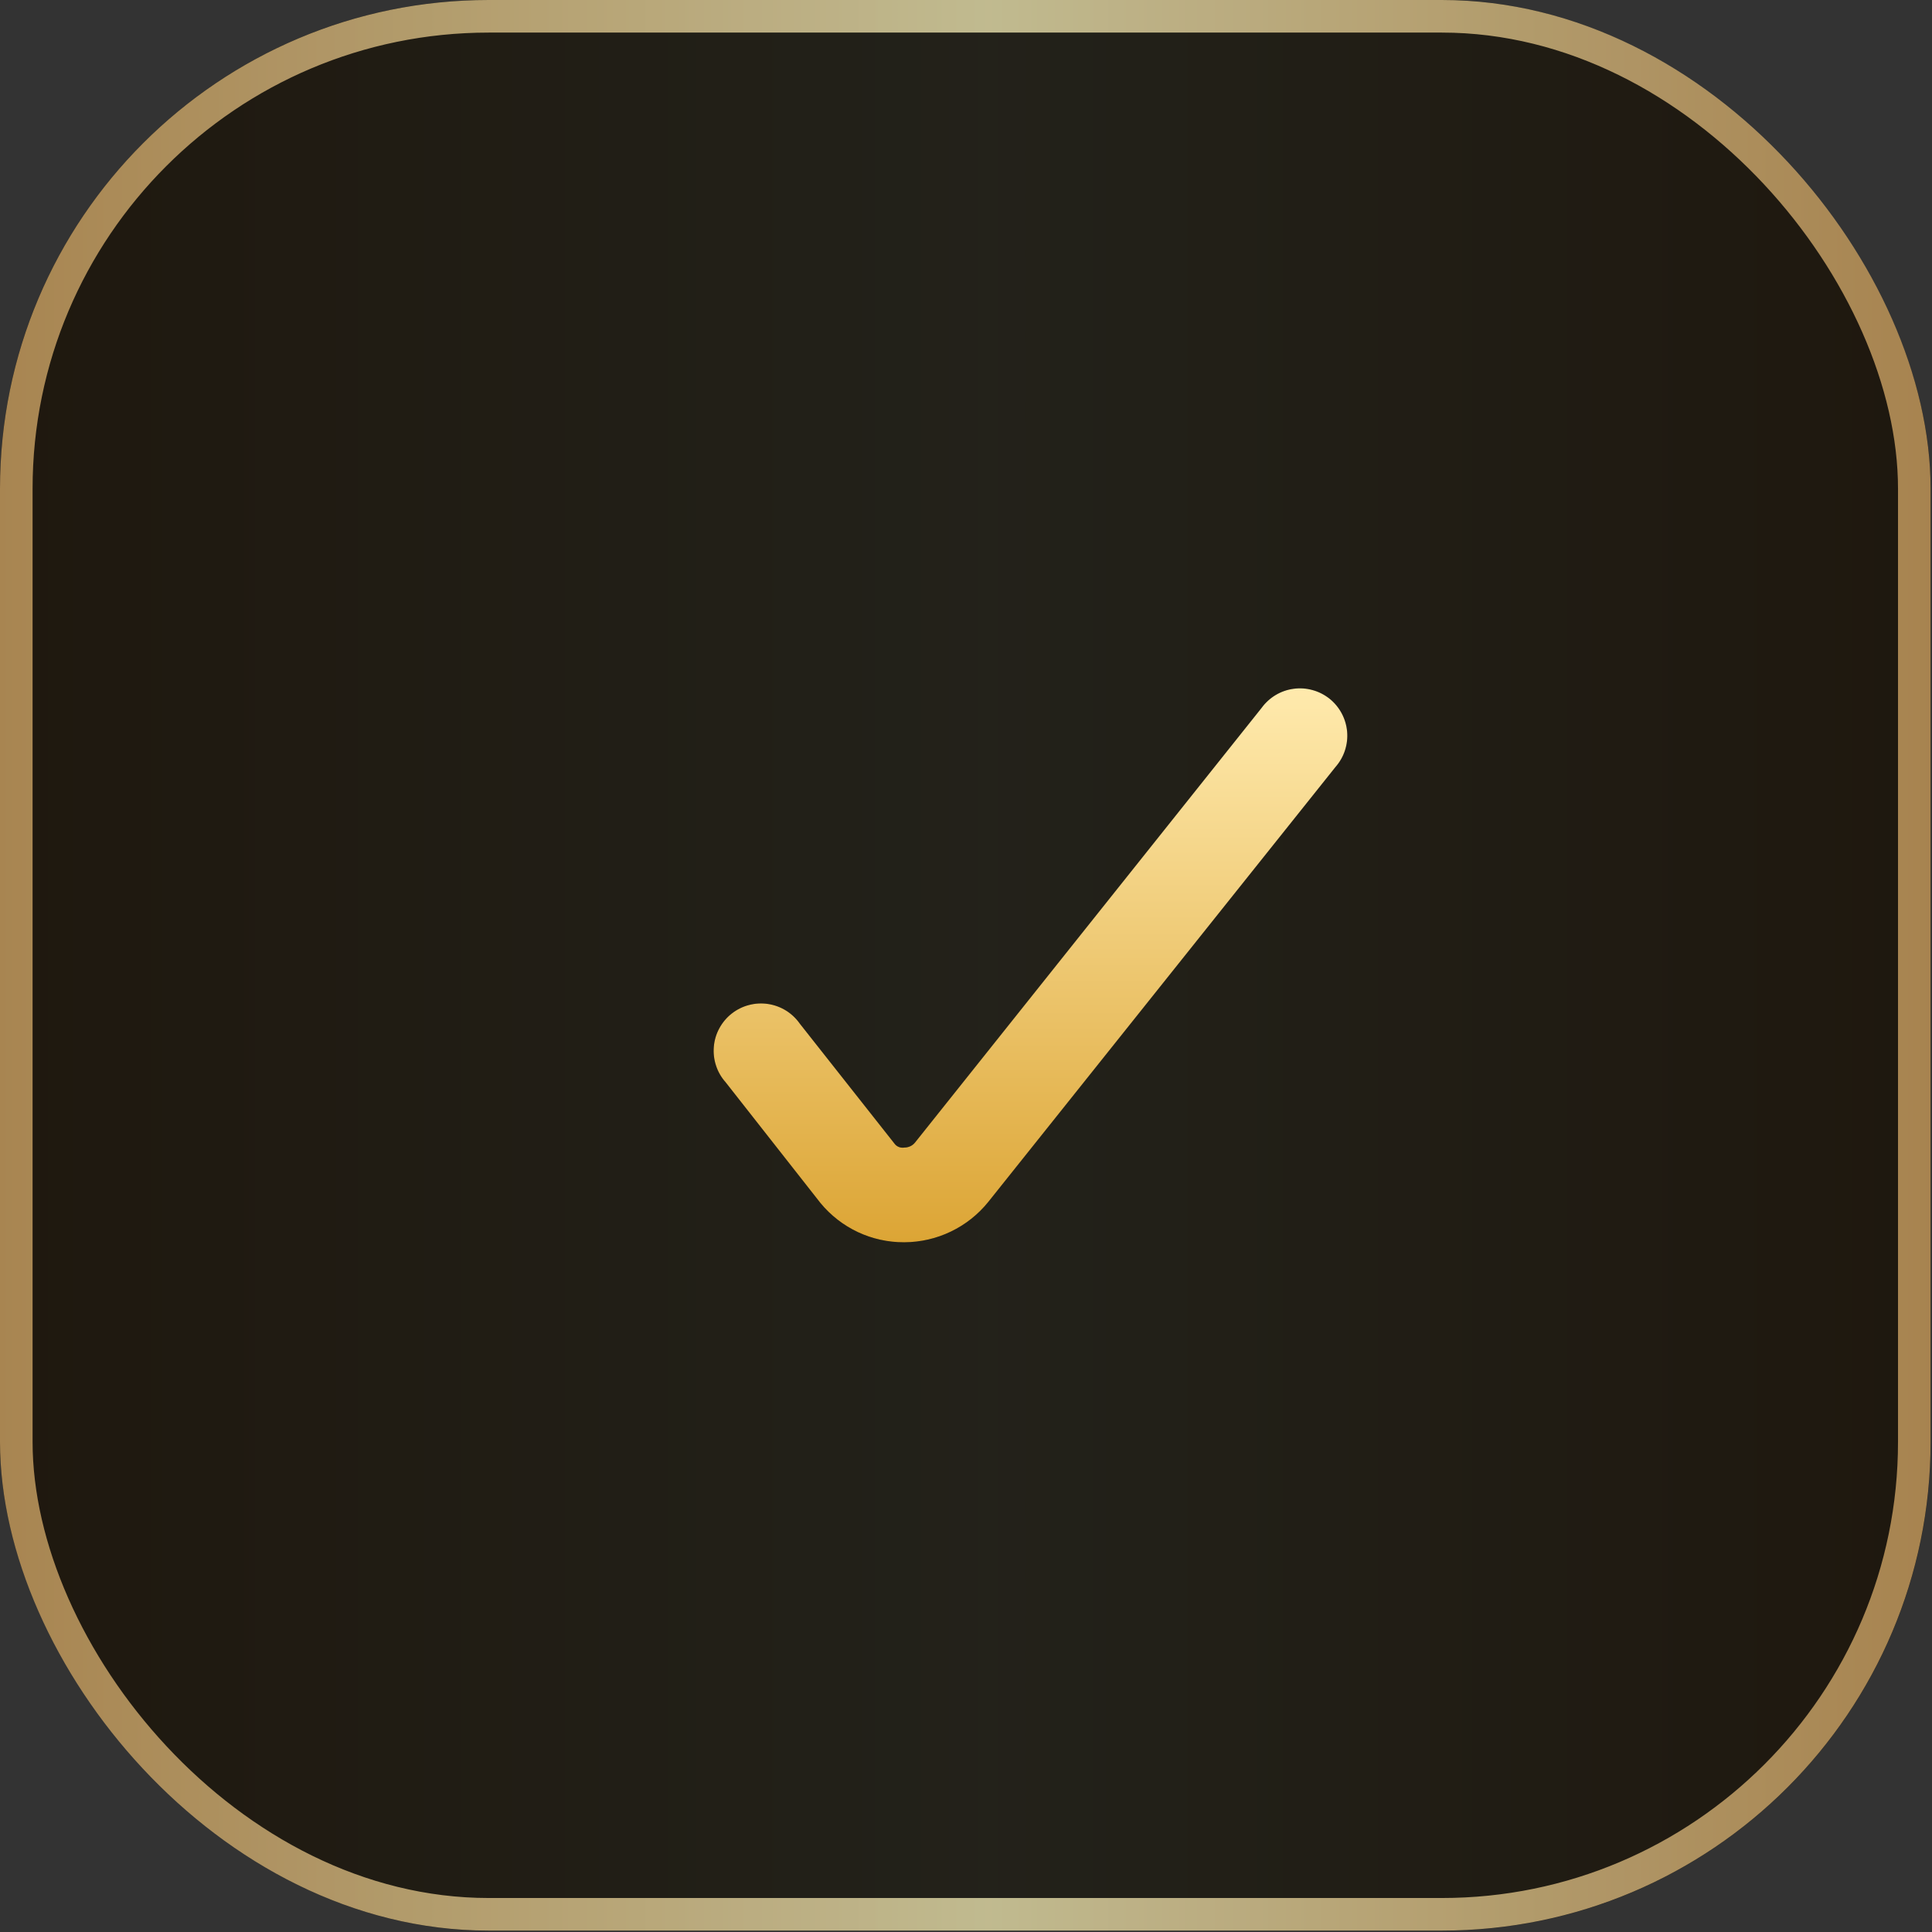
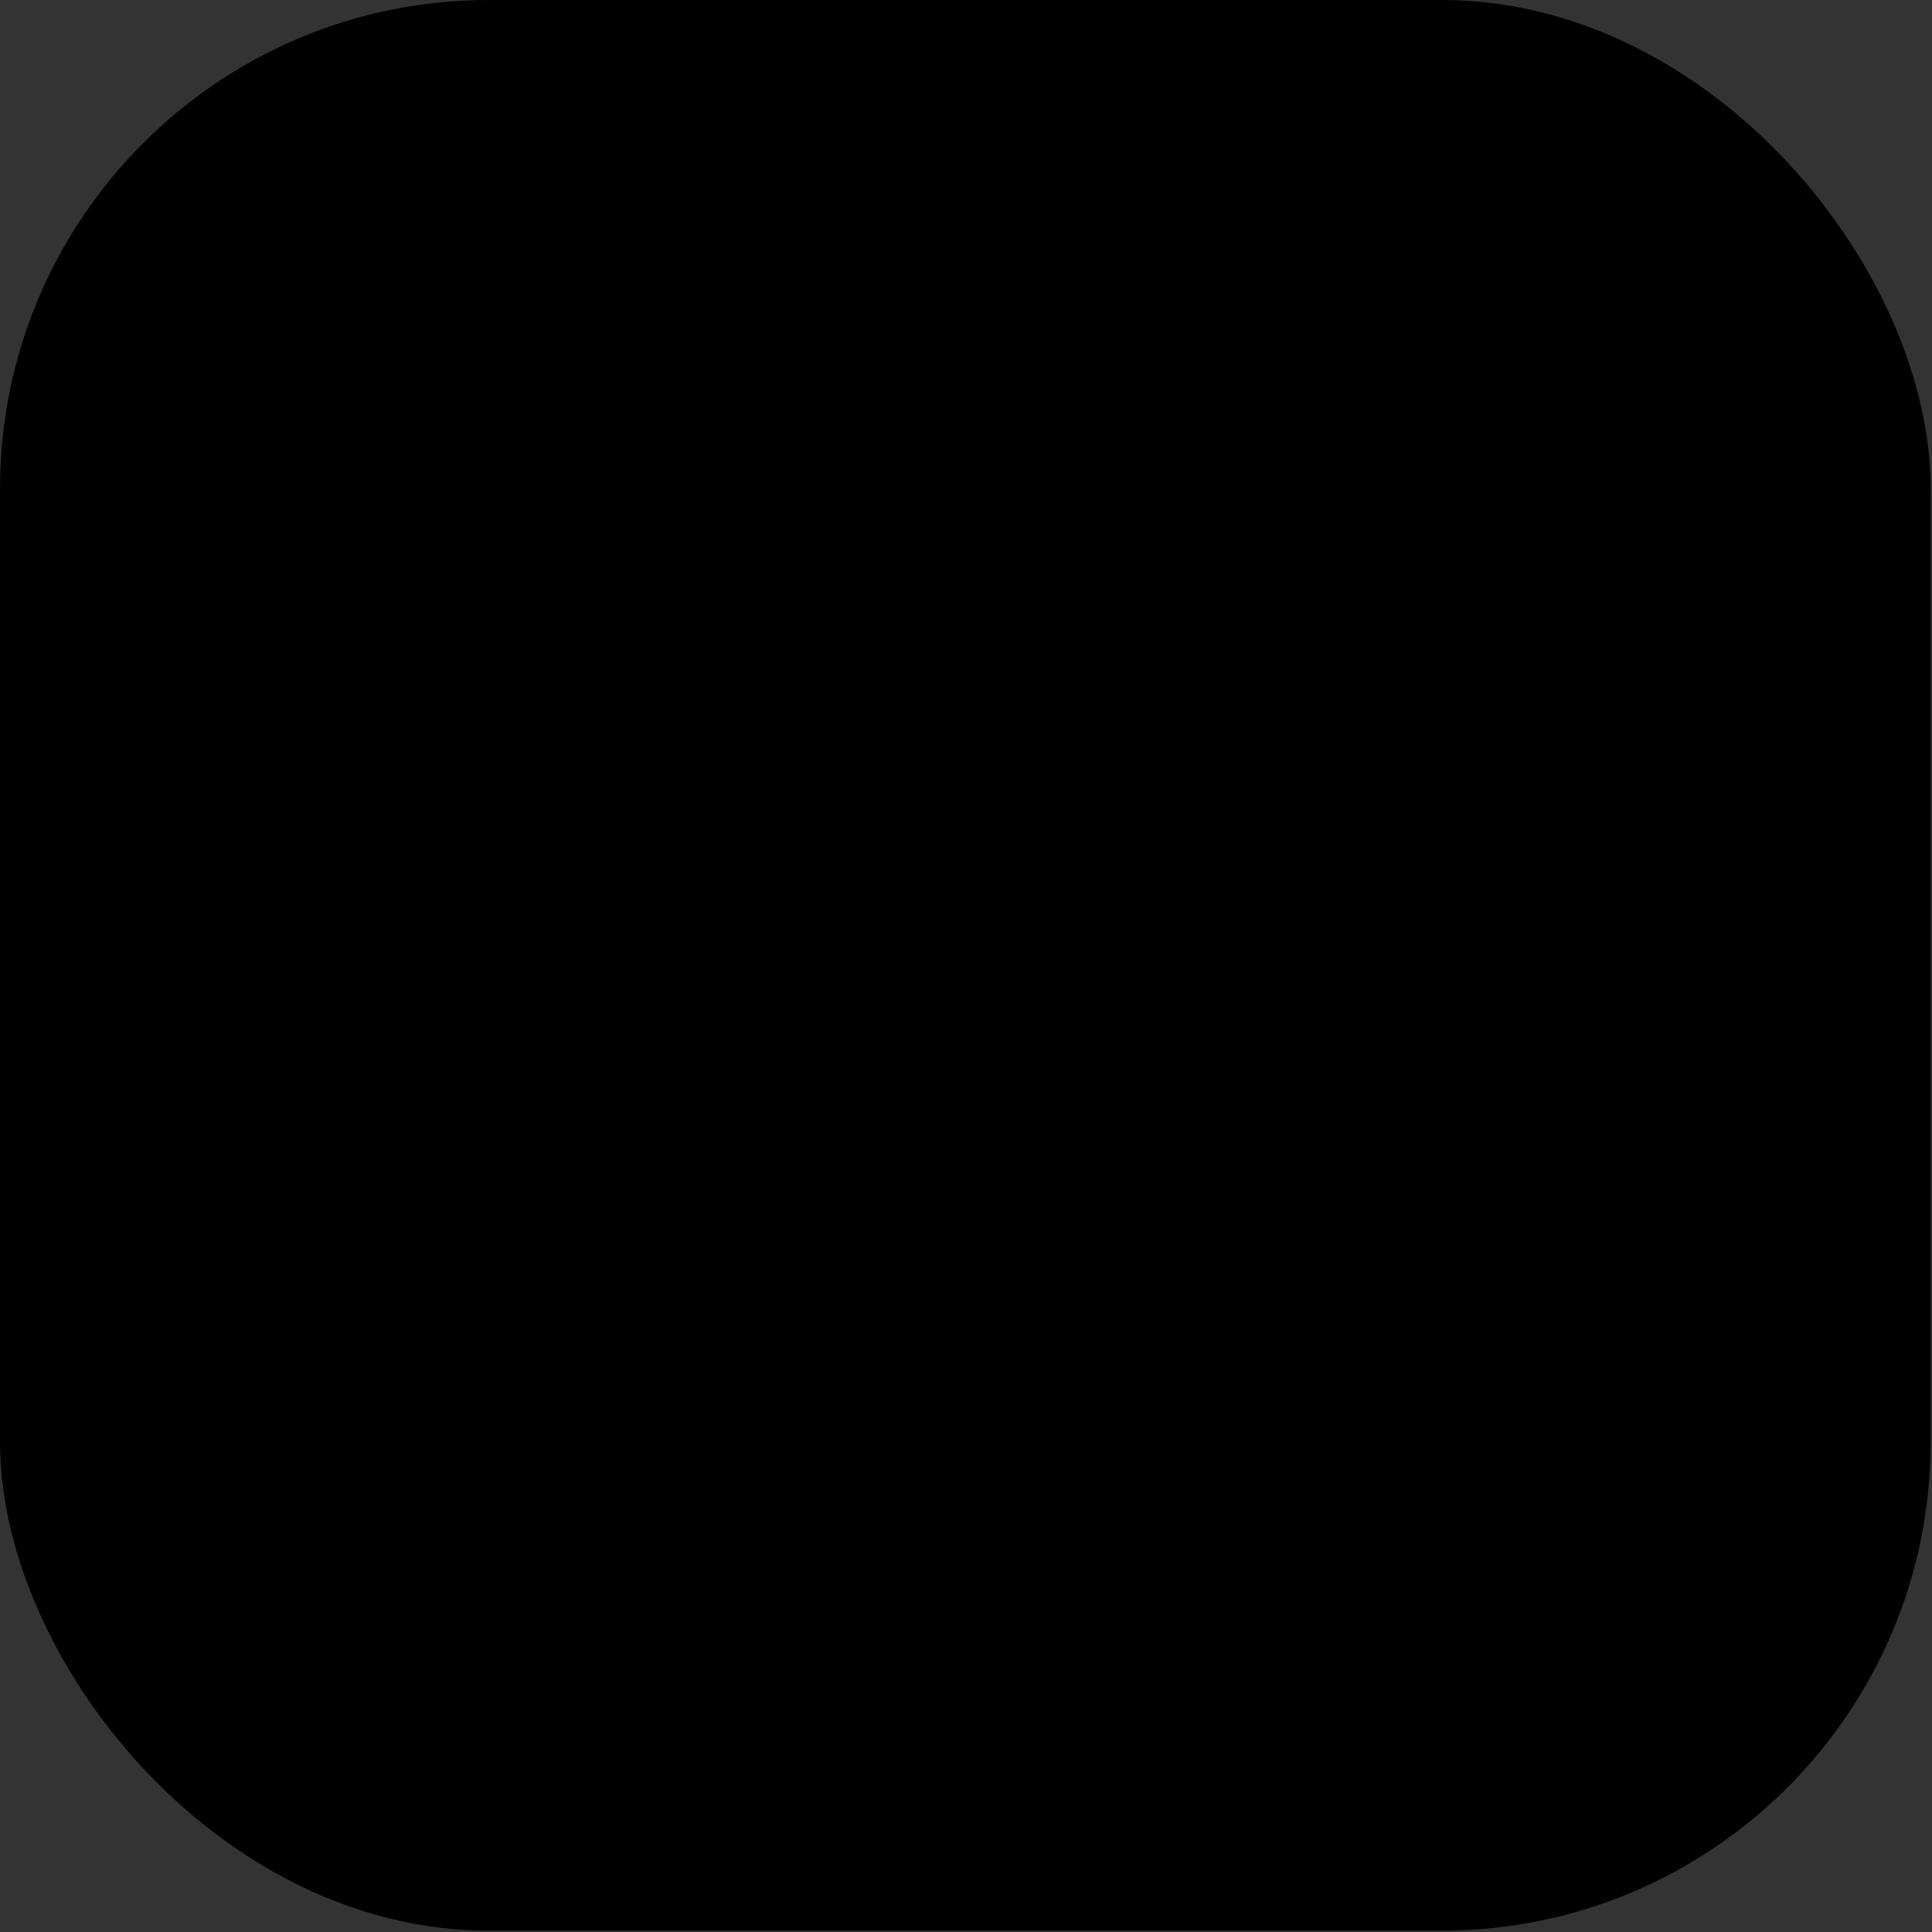
<svg xmlns="http://www.w3.org/2000/svg" width="37" height="37" viewBox="0 0 37 37" fill="none">
  <rect x="0" y="0" width="37" height="37" fill="#333333" stroke="none" />
  <rect width="36.974" height="36.974" rx="9.36" fill="black" />
-   <rect width="36.974" height="36.974" rx="9.36" fill="url(#paint0_linear_138_79374)" fill-opacity="0.15" />
-   <rect x="0.312" y="0.312" width="36.349" height="36.349" rx="9.048" stroke="url(#paint1_linear_138_79374)" stroke-opacity="0.8" stroke-width="0.624" />
-   <path d="M17.311 23.791C17.006 23.792 16.705 23.725 16.429 23.596C16.153 23.466 15.909 23.277 15.715 23.042L13.896 20.726C13.814 20.634 13.751 20.526 13.713 20.408C13.674 20.291 13.66 20.167 13.671 20.044C13.681 19.921 13.717 19.801 13.776 19.693C13.835 19.584 13.915 19.488 14.012 19.412C14.11 19.335 14.221 19.279 14.341 19.248C14.46 19.216 14.585 19.209 14.707 19.227C14.829 19.245 14.947 19.288 15.052 19.353C15.157 19.418 15.247 19.504 15.318 19.605L17.13 21.901C17.151 21.93 17.18 21.953 17.214 21.966C17.248 21.98 17.285 21.983 17.321 21.977C17.36 21.977 17.399 21.968 17.435 21.951C17.471 21.934 17.502 21.909 17.526 21.878L24.161 13.557C24.233 13.458 24.325 13.374 24.43 13.311C24.535 13.248 24.652 13.207 24.774 13.191C24.896 13.174 25.019 13.183 25.137 13.216C25.256 13.248 25.366 13.305 25.462 13.381C25.558 13.458 25.637 13.553 25.695 13.662C25.753 13.77 25.788 13.889 25.799 14.011C25.81 14.133 25.795 14.256 25.757 14.373C25.719 14.489 25.657 14.597 25.576 14.689L18.927 23.018C18.734 23.258 18.489 23.452 18.212 23.585C17.935 23.719 17.631 23.789 17.323 23.791H17.311Z" fill="black" />
-   <path d="M17.311 23.791C17.006 23.792 16.705 23.725 16.429 23.596C16.153 23.466 15.909 23.277 15.715 23.042L13.896 20.726C13.814 20.634 13.751 20.526 13.713 20.408C13.674 20.291 13.66 20.167 13.671 20.044C13.681 19.921 13.717 19.801 13.776 19.693C13.835 19.584 13.915 19.488 14.012 19.412C14.11 19.335 14.221 19.279 14.341 19.248C14.46 19.216 14.585 19.209 14.707 19.227C14.829 19.245 14.947 19.288 15.052 19.353C15.157 19.418 15.247 19.504 15.318 19.605L17.13 21.901C17.151 21.93 17.18 21.953 17.214 21.966C17.248 21.98 17.285 21.983 17.321 21.977C17.36 21.977 17.399 21.968 17.435 21.951C17.471 21.934 17.502 21.909 17.526 21.878L24.161 13.557C24.233 13.458 24.325 13.374 24.43 13.311C24.535 13.248 24.652 13.207 24.774 13.191C24.896 13.174 25.019 13.183 25.137 13.216C25.256 13.248 25.366 13.305 25.462 13.381C25.558 13.458 25.637 13.553 25.695 13.662C25.753 13.77 25.788 13.889 25.799 14.011C25.81 14.133 25.795 14.256 25.757 14.373C25.719 14.489 25.657 14.597 25.576 14.689L18.927 23.018C18.734 23.258 18.489 23.452 18.212 23.585C17.935 23.719 17.631 23.789 17.323 23.791H17.311Z" fill="url(#paint2_linear_138_79374)" />
  <defs>
    <linearGradient id="paint0_linear_138_79374" x1="-2.45" y1="22.268" x2="39.646" y2="22.268" gradientUnits="userSpaceOnUse">
      <stop stop-color="#C79858" />
      <stop offset="0.508" stop-color="#E8E0AD" />
      <stop offset="1" stop-color="#C59454" />
    </linearGradient>
    <linearGradient id="paint1_linear_138_79374" x1="-2.45" y1="22.268" x2="39.646" y2="22.268" gradientUnits="userSpaceOnUse">
      <stop stop-color="#C79858" />
      <stop offset="0.508" stop-color="#E8E0AD" />
      <stop offset="1" stop-color="#C59454" />
    </linearGradient>
    <linearGradient id="paint2_linear_138_79374" x1="19.735" y1="13.183" x2="19.735" y2="23.791" gradientUnits="userSpaceOnUse">
      <stop stop-color="#FFEAAD" />
      <stop offset="1" stop-color="#DCA535" />
    </linearGradient>
  </defs>
</svg>